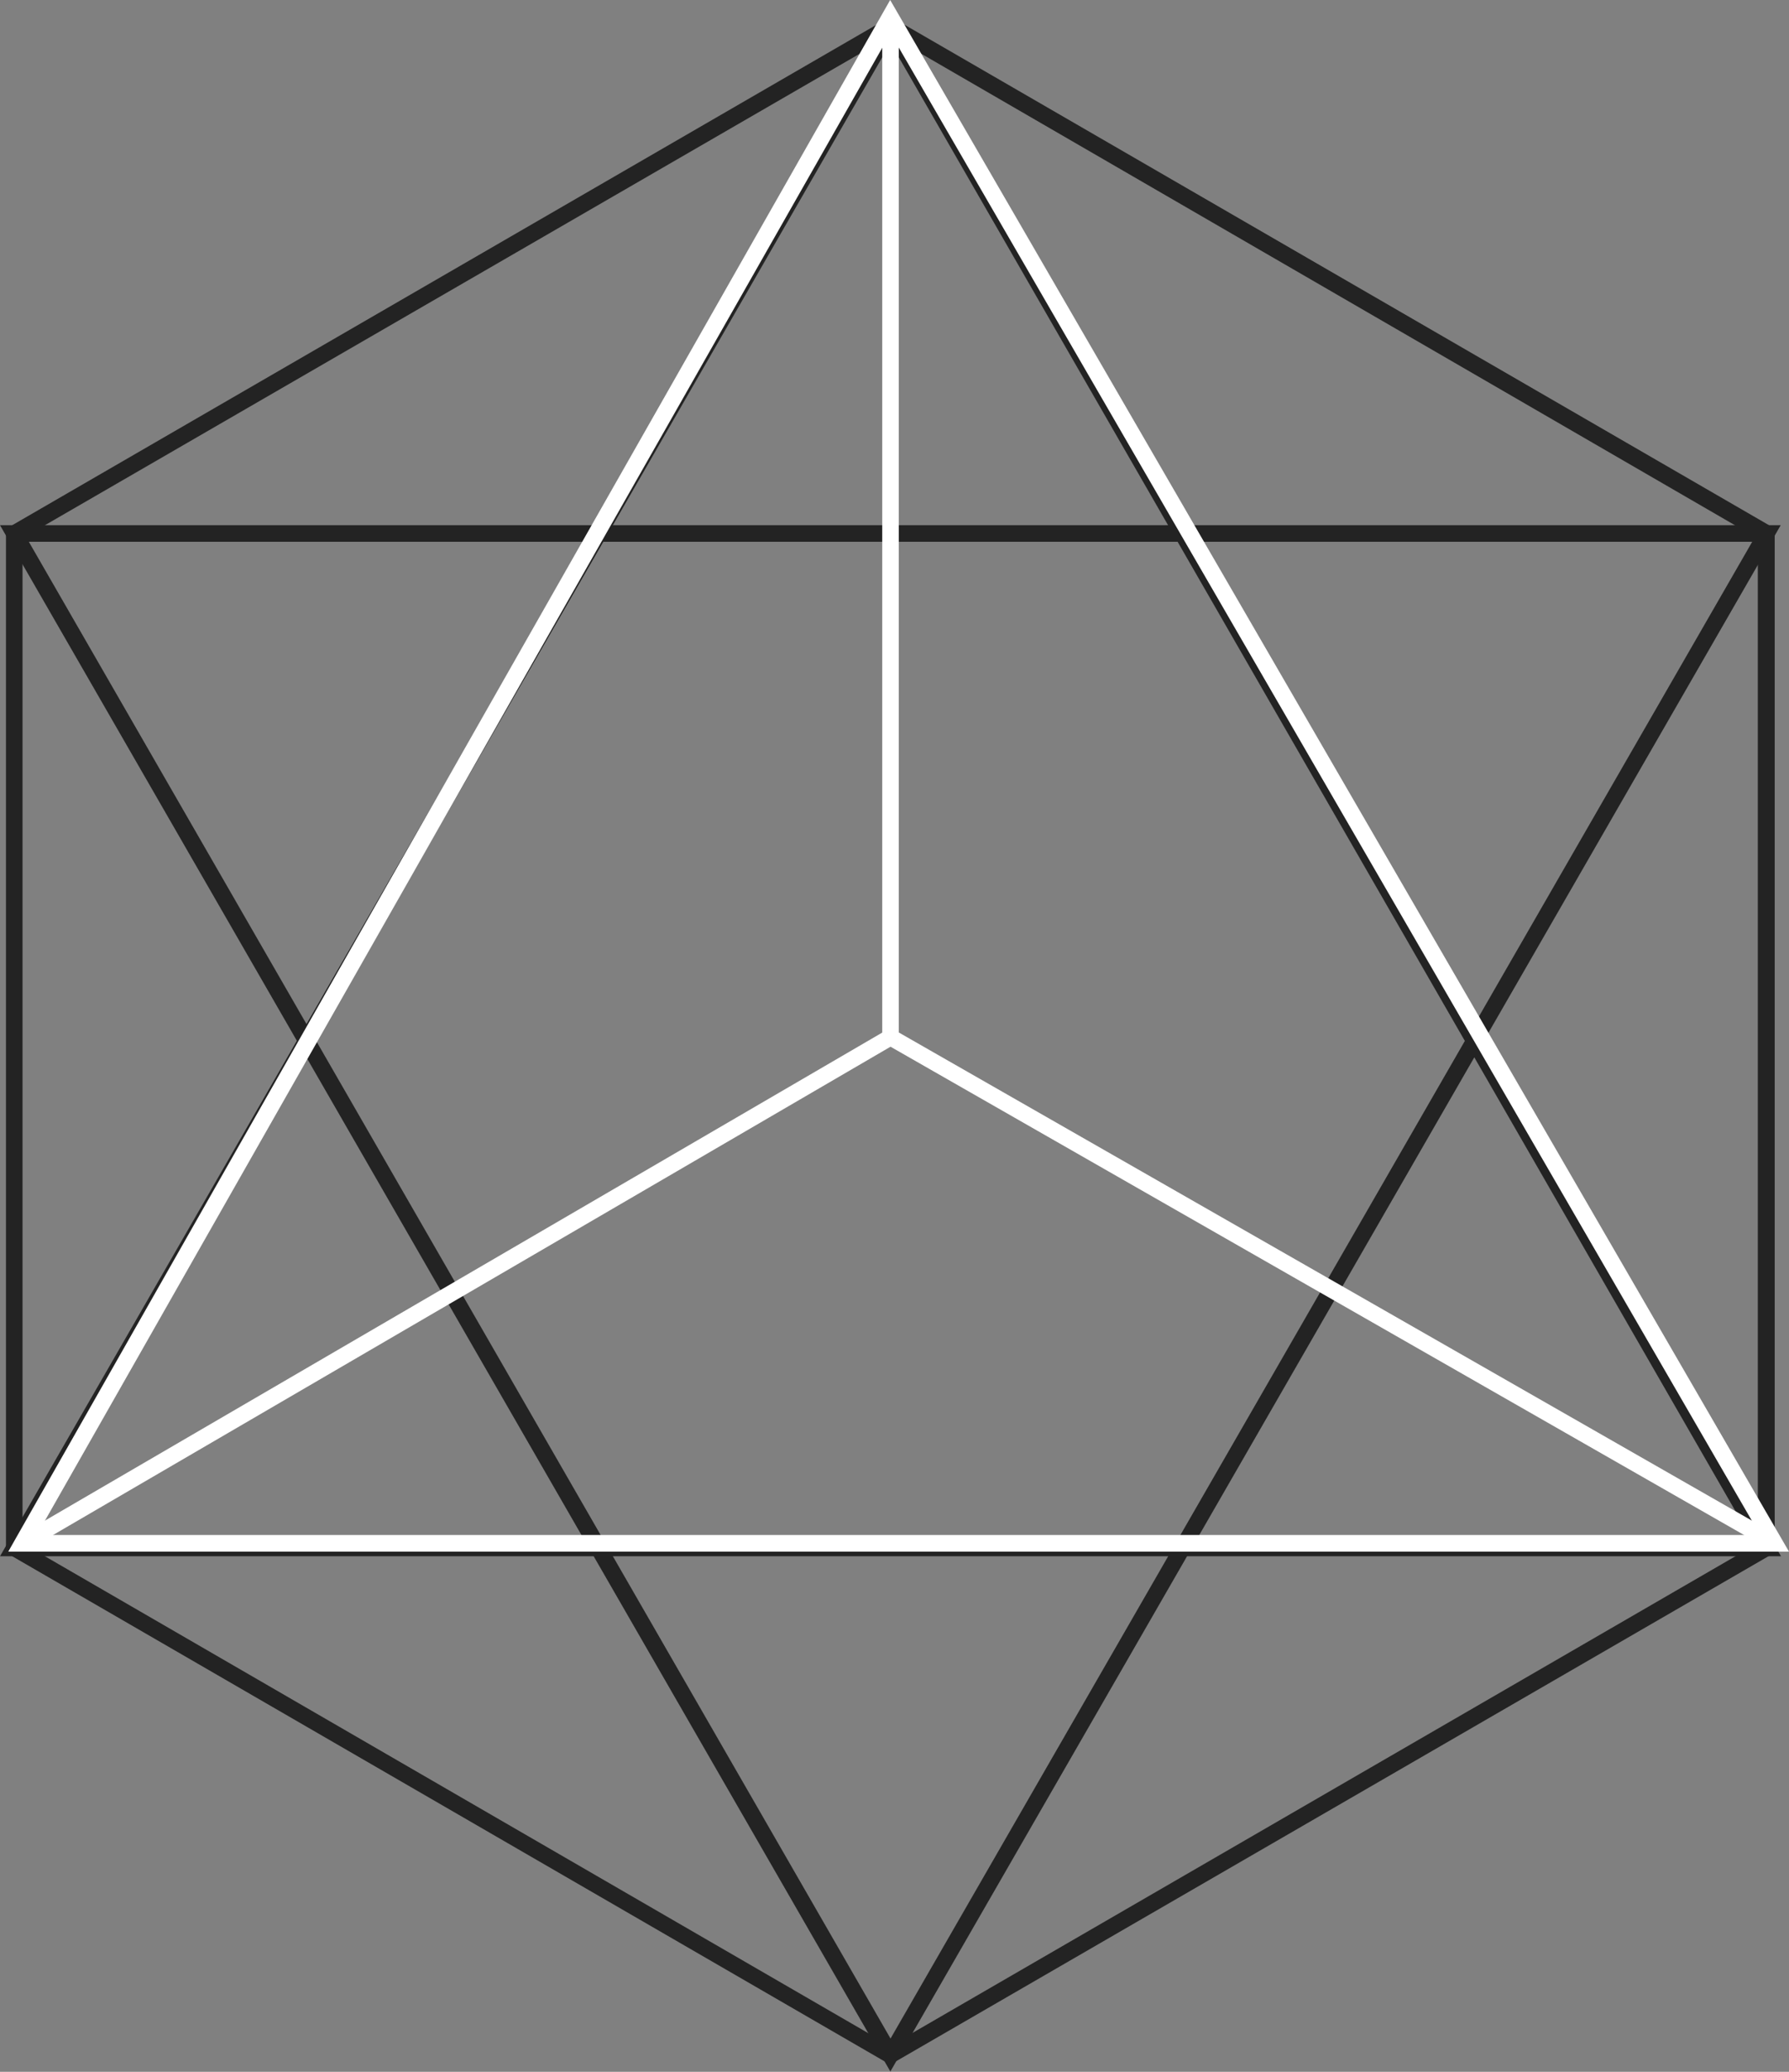
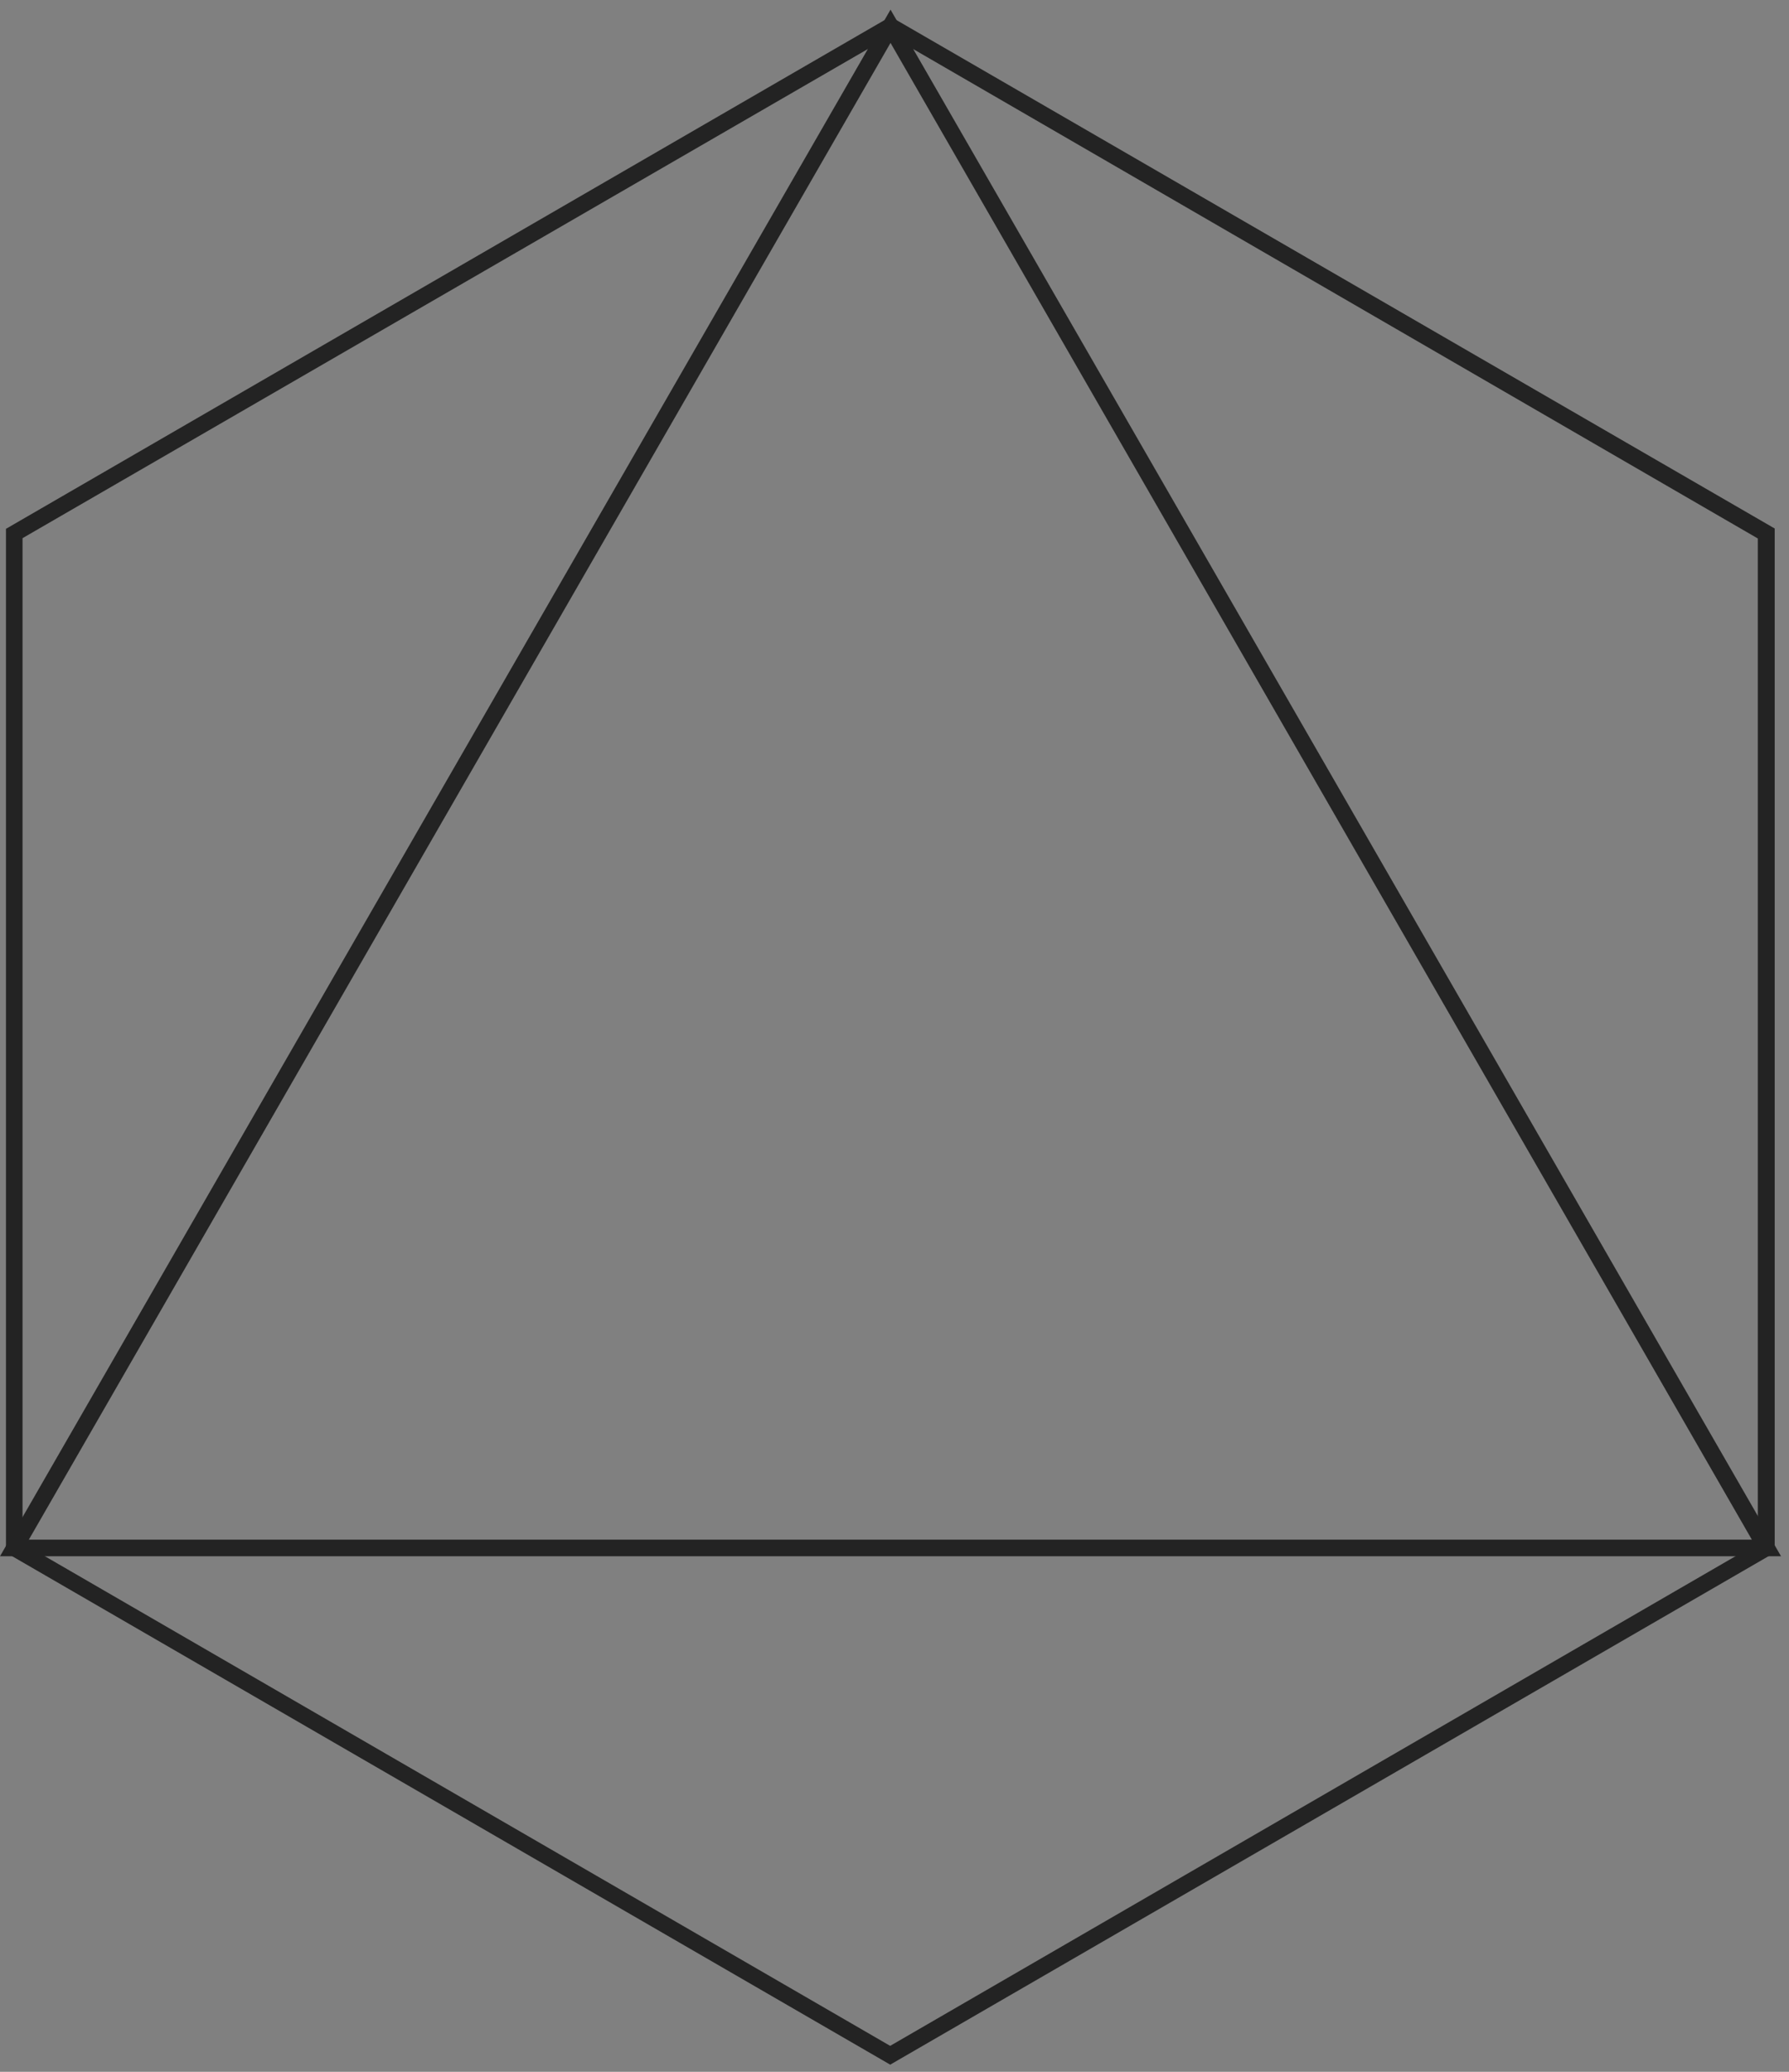
<svg xmlns="http://www.w3.org/2000/svg" width="95" height="110" viewBox="0 0 95 110" fill="none">
  <rect x="0" y="0" width="95" height="110" fill="#808080" stroke="none" />
  <g clip-path="url(#clip0_4591_21721)">
    <path d="M47.288 109.629L0.316 82.434V28.078L47.288 0.883L94.242 28.061V82.434L47.288 109.611V109.629ZM1.197 81.939L47.27 108.622L93.344 81.939V28.59L47.288 1.907L1.197 28.573V81.921V81.939Z" fill="#232323" />
-     <path d="M47.289 110L0 27.884H94.56L47.271 110H47.289ZM1.532 28.767L47.289 108.234L93.045 28.767H1.532Z" fill="#232323" />
    <path d="M94.56 82.628H0L47.289 0.512L94.577 82.628H94.56ZM1.515 81.745H93.027L47.289 2.278L1.532 81.745H1.515Z" fill="#232323" />
-     <path d="M94.999 82.381H0.439L0.809 81.727L47.27 0L47.658 0.671L94.999 82.381ZM1.954 81.498H93.467L47.288 1.766L1.954 81.498Z" fill="white" />
-     <path d="M94.031 82.31L47.289 55.574L1.427 82.31L0.986 81.551L47.289 54.567L94.454 81.551L94.031 82.31Z" fill="white" />
-     <path d="M47.728 0.883H46.848V55.256H47.728V0.883Z" fill="white" />
  </g>
  <defs>
    <clipPath id="clip0_4591_21721">
      <rect width="95" height="110" fill="white" />
    </clipPath>
  </defs>
</svg>